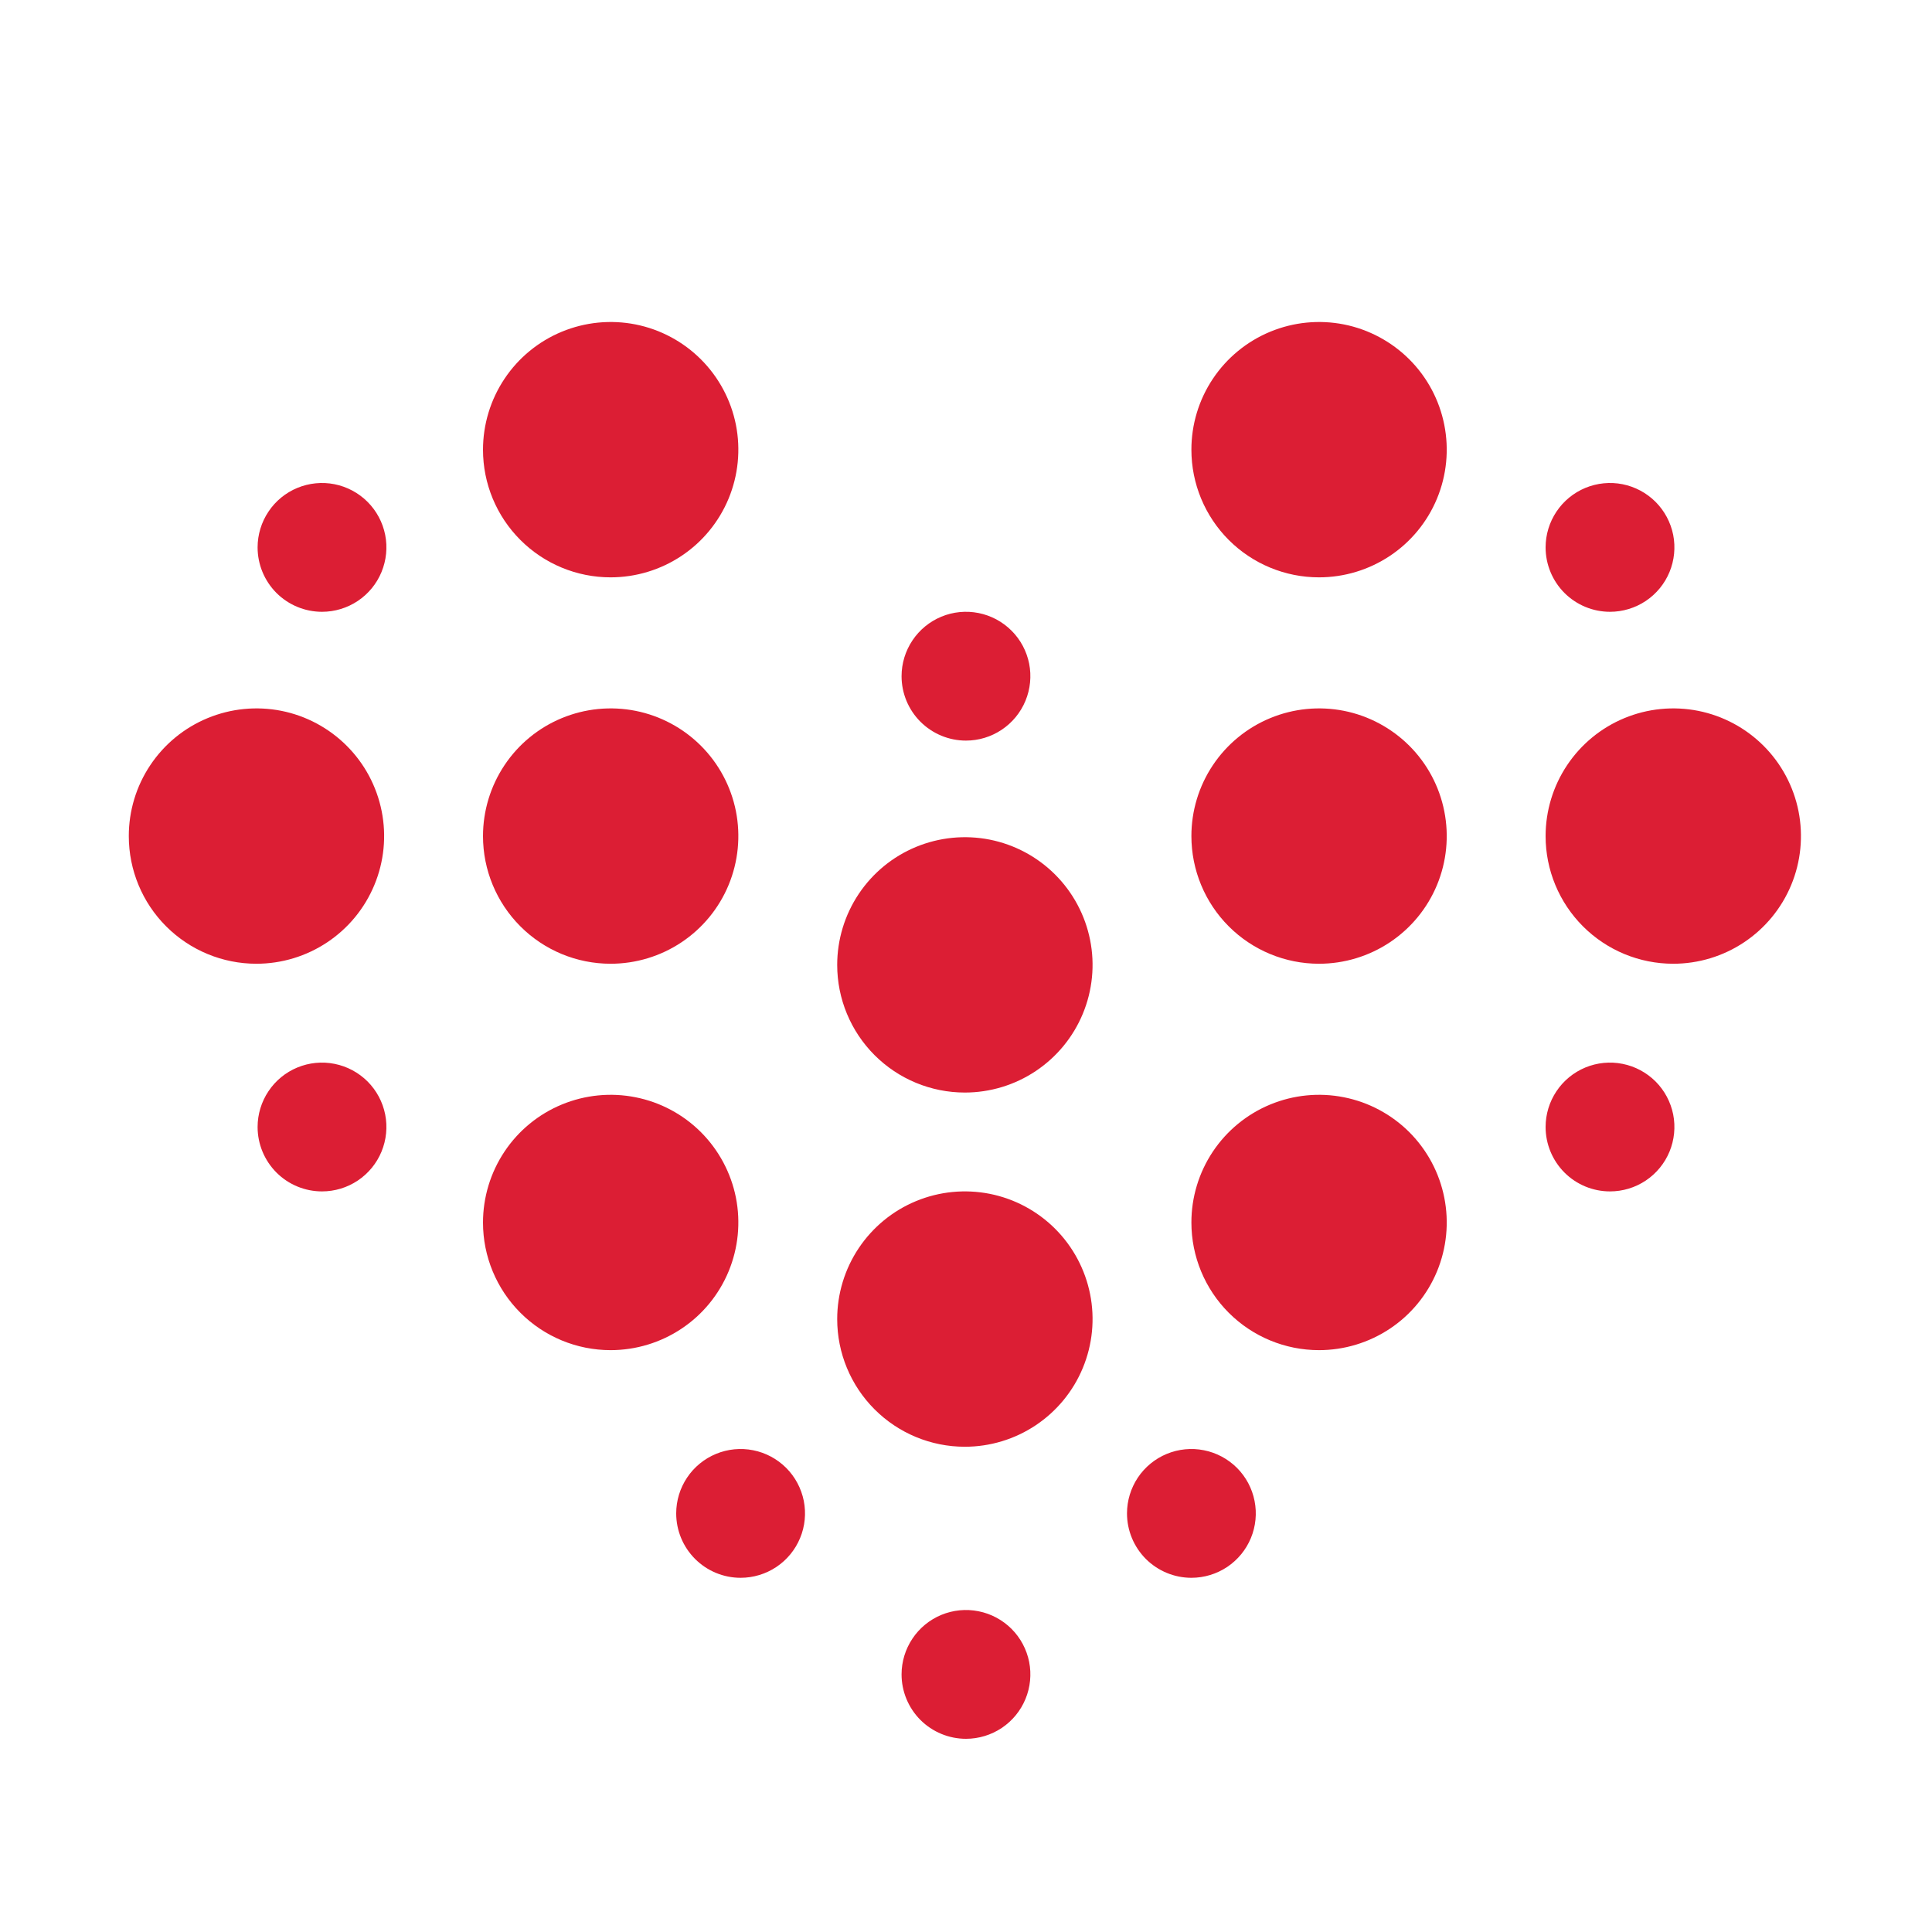
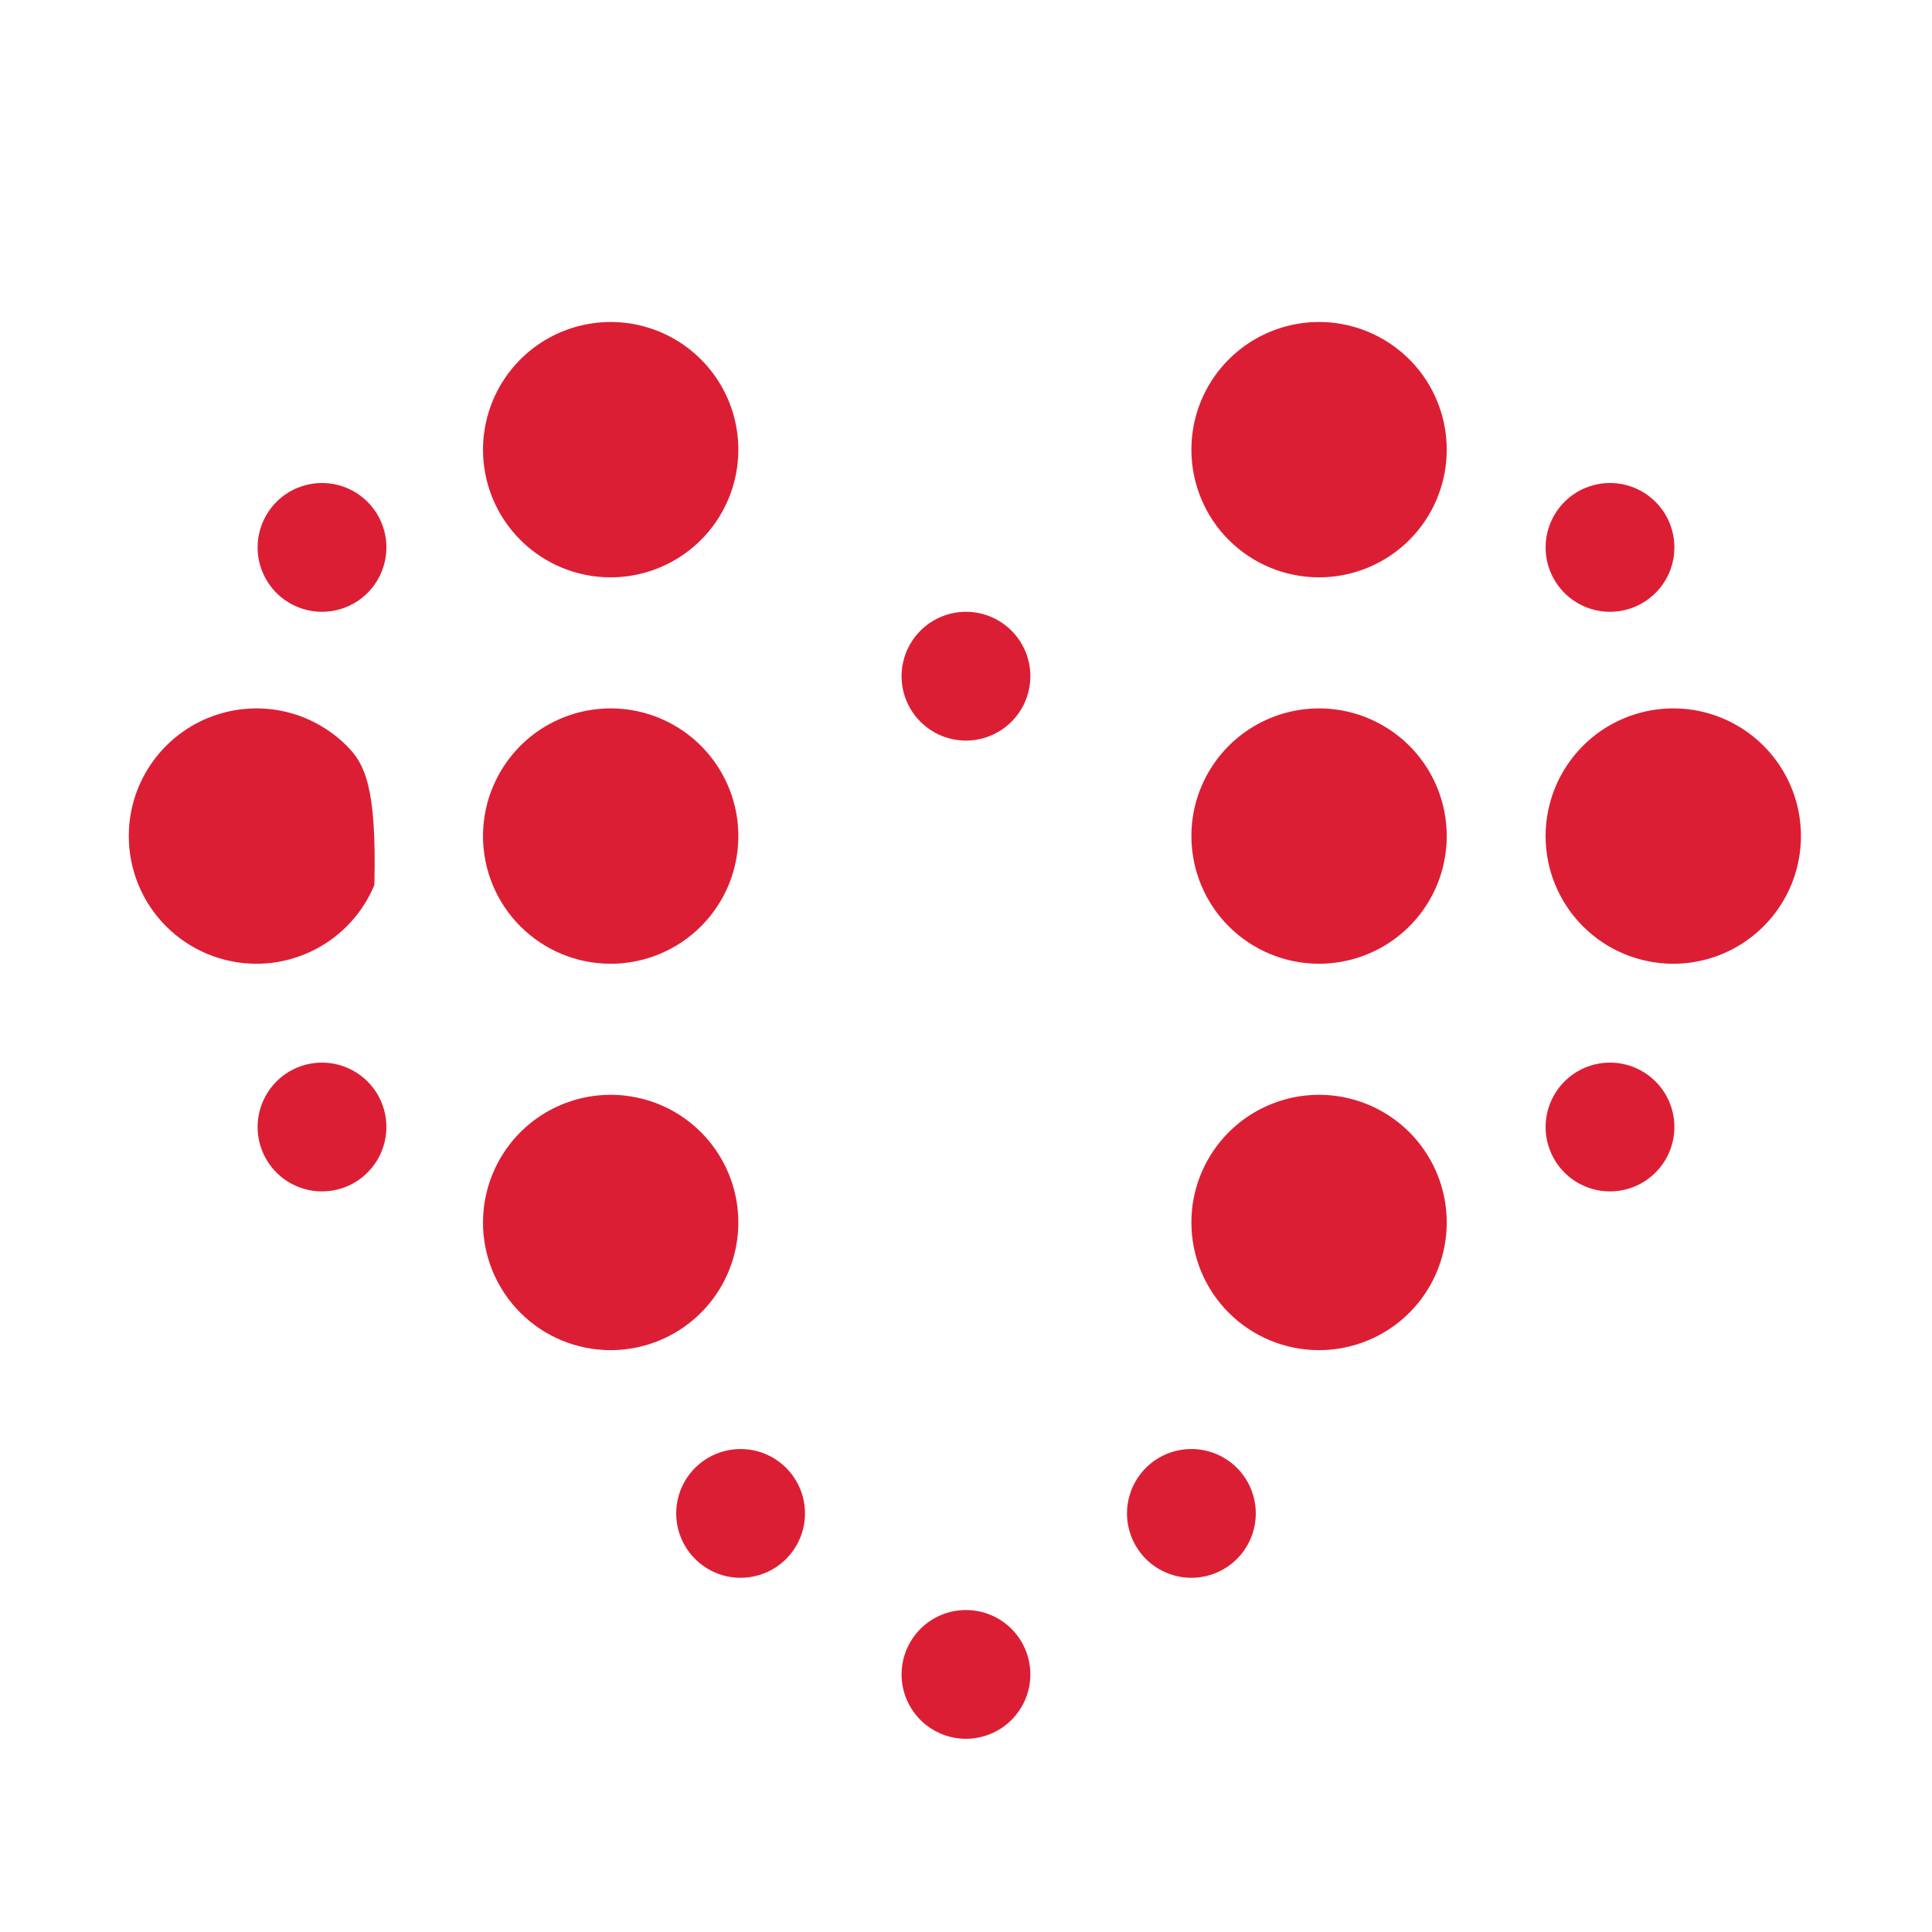
<svg xmlns="http://www.w3.org/2000/svg" width="54" height="54" viewBox="0 0 54 54" fill="none">
  <path d="M36.866 26.937C37.572 26.937 38.262 26.728 38.85 26.336C39.437 25.944 39.895 25.387 40.165 24.735C40.435 24.083 40.506 23.365 40.368 22.673C40.231 21.98 39.891 21.344 39.392 20.845C38.892 20.346 38.256 20.006 37.564 19.868C36.871 19.731 36.154 19.802 35.502 20.072C34.85 20.342 34.292 20.8 33.9 21.387C33.508 21.974 33.299 22.664 33.3 23.37C33.3 24.316 33.676 25.223 34.344 25.892C35.013 26.561 35.92 26.937 36.866 26.937Z" fill="#DC1E34" />
  <path d="M46.767 26.937C47.473 26.937 48.163 26.728 48.75 26.336C49.337 25.944 49.795 25.387 50.065 24.735C50.336 24.083 50.406 23.365 50.269 22.673C50.131 21.98 49.791 21.344 49.292 20.845C48.793 20.346 48.157 20.006 47.464 19.868C46.772 19.731 46.054 19.802 45.402 20.072C44.75 20.342 44.193 20.8 43.801 21.387C43.409 21.974 43.2 22.664 43.2 23.37C43.2 24.316 43.576 25.223 44.245 25.892C44.914 26.561 45.821 26.937 46.767 26.937Z" fill="#DC1E34" />
  <path d="M36.866 16.137C37.572 16.137 38.262 15.928 38.85 15.536C39.437 15.145 39.895 14.587 40.165 13.935C40.435 13.283 40.506 12.565 40.368 11.873C40.231 11.18 39.891 10.544 39.392 10.045C38.892 9.546 38.256 9.206 37.564 9.068C36.871 8.931 36.154 9.002 35.502 9.272C34.85 9.542 34.292 10 33.9 10.587C33.508 11.174 33.299 11.865 33.3 12.571C33.3 13.517 33.676 14.424 34.344 15.092C35.013 15.761 35.92 16.137 36.866 16.137Z" fill="#DC1E34" />
  <path d="M17.066 26.937C17.772 26.937 18.463 26.728 19.05 26.336C19.637 25.944 20.095 25.387 20.365 24.735C20.635 24.083 20.706 23.365 20.569 22.673C20.431 21.98 20.091 21.344 19.592 20.845C19.093 20.346 18.457 20.006 17.764 19.868C17.072 19.731 16.354 19.802 15.702 20.072C15.05 20.342 14.492 20.8 14.101 21.387C13.709 21.974 13.5 22.664 13.5 23.37C13.5 24.316 13.876 25.223 14.545 25.892C15.213 26.561 16.12 26.937 17.066 26.937Z" fill="#DC1E34" />
-   <path d="M7.166 26.937C7.872 26.937 8.562 26.728 9.149 26.336C9.737 25.944 10.194 25.387 10.464 24.735C10.735 24.083 10.806 23.365 10.668 22.673C10.53 21.98 10.191 21.344 9.691 20.845C9.192 20.346 8.556 20.006 7.864 19.868C7.171 19.731 6.454 19.802 5.802 20.072C5.149 20.342 4.592 20.8 4.2 21.387C3.808 21.974 3.599 22.664 3.6 23.37C3.6 24.316 3.975 25.223 4.644 25.892C5.313 26.561 6.22 26.937 7.166 26.937Z" fill="#DC1E34" />
+   <path d="M7.166 26.937C7.872 26.937 8.562 26.728 9.149 26.336C9.737 25.944 10.194 25.387 10.464 24.735C10.53 21.98 10.191 21.344 9.691 20.845C9.192 20.346 8.556 20.006 7.864 19.868C7.171 19.731 6.454 19.802 5.802 20.072C5.149 20.342 4.592 20.8 4.2 21.387C3.808 21.974 3.599 22.664 3.6 23.37C3.6 24.316 3.975 25.223 4.644 25.892C5.313 26.561 6.22 26.937 7.166 26.937Z" fill="#DC1E34" />
  <path d="M17.066 16.137C17.772 16.137 18.463 15.928 19.05 15.536C19.637 15.145 20.095 14.587 20.365 13.935C20.635 13.283 20.706 12.565 20.569 11.873C20.431 11.18 20.091 10.544 19.592 10.045C19.093 9.546 18.457 9.206 17.764 9.068C17.072 8.931 16.354 9.002 15.702 9.272C15.05 9.542 14.492 10 14.101 10.587C13.709 11.174 13.5 11.865 13.5 12.571C13.5 13.517 13.876 14.424 14.545 15.092C15.213 15.761 16.12 16.137 17.066 16.137Z" fill="#DC1E34" />
  <path d="M36.866 37.737C37.572 37.737 38.262 37.528 38.85 37.136C39.437 36.745 39.895 36.187 40.165 35.535C40.435 34.883 40.506 34.165 40.368 33.473C40.231 32.781 39.891 32.145 39.392 31.645C38.892 31.146 38.256 30.806 37.564 30.669C36.871 30.531 36.154 30.602 35.502 30.872C34.85 31.142 34.292 31.6 33.9 32.187C33.508 32.775 33.299 33.465 33.3 34.171C33.3 35.117 33.676 36.024 34.344 36.692C35.013 37.361 35.92 37.737 36.866 37.737Z" fill="#DC1E34" />
  <path d="M17.066 37.737C17.772 37.737 18.463 37.528 19.05 37.136C19.637 36.745 20.095 36.187 20.365 35.535C20.635 34.883 20.706 34.165 20.569 33.473C20.431 32.781 20.091 32.145 19.592 31.645C19.093 31.146 18.457 30.806 17.764 30.669C17.072 30.531 16.354 30.602 15.702 30.872C15.05 31.142 14.492 31.6 14.101 32.187C13.709 32.775 13.5 33.465 13.5 34.171C13.5 35.117 13.876 36.024 14.545 36.692C15.213 37.361 16.12 37.737 17.066 37.737Z" fill="#DC1E34" />
-   <path d="M26.967 30.537C27.673 30.537 28.363 30.328 28.95 29.936C29.537 29.544 29.995 28.987 30.265 28.335C30.536 27.683 30.607 26.965 30.469 26.273C30.331 25.58 29.991 24.944 29.492 24.445C28.993 23.946 28.357 23.606 27.665 23.468C26.972 23.331 26.255 23.402 25.602 23.672C24.95 23.942 24.393 24.4 24.001 24.987C23.609 25.574 23.4 26.265 23.4 26.97C23.4 27.916 23.776 28.823 24.445 29.492C25.114 30.161 26.021 30.537 26.967 30.537Z" fill="#DC1E34" />
-   <path d="M26.967 40.437C27.673 40.437 28.363 40.228 28.95 39.836C29.537 39.444 29.995 38.887 30.265 38.235C30.536 37.583 30.607 36.865 30.469 36.173C30.331 35.48 29.991 34.844 29.492 34.345C28.993 33.846 28.357 33.506 27.665 33.368C26.972 33.231 26.255 33.301 25.602 33.572C24.95 33.842 24.393 34.3 24.001 34.887C23.609 35.474 23.4 36.164 23.4 36.87C23.4 37.816 23.776 38.723 24.445 39.392C25.114 40.061 26.021 40.437 26.967 40.437Z" fill="#DC1E34" />
  <path d="M26.999 20.7C27.355 20.7 27.703 20.594 27.999 20.396C28.295 20.198 28.526 19.917 28.662 19.588C28.798 19.259 28.834 18.898 28.765 18.548C28.695 18.199 28.524 17.878 28.272 17.627C28.02 17.375 27.7 17.204 27.35 17.134C27.001 17.065 26.639 17.1 26.31 17.237C25.982 17.373 25.7 17.604 25.503 17.9C25.305 18.196 25.199 18.544 25.199 18.9C25.199 19.377 25.389 19.835 25.726 20.172C26.064 20.51 26.522 20.7 26.999 20.7Z" fill="#DC1E34" />
  <path d="M20.7 44.1C21.056 44.1 21.404 43.994 21.7 43.797C21.996 43.599 22.227 43.318 22.363 42.989C22.5 42.66 22.535 42.298 22.466 41.949C22.396 41.6 22.225 41.279 21.973 41.027C21.721 40.776 21.401 40.604 21.052 40.535C20.702 40.465 20.34 40.501 20.012 40.637C19.683 40.773 19.401 41.004 19.204 41.3C19.006 41.596 18.9 41.944 18.9 42.3C18.9 42.777 19.09 43.235 19.428 43.573C19.765 43.91 20.223 44.1 20.7 44.1Z" fill="#DC1E34" />
  <path d="M33.3 44.1C33.656 44.1 34.004 43.994 34.3 43.797C34.596 43.599 34.827 43.318 34.963 42.989C35.099 42.66 35.135 42.298 35.065 41.949C34.996 41.6 34.825 41.279 34.573 41.027C34.321 40.776 34 40.604 33.651 40.535C33.302 40.465 32.94 40.501 32.611 40.637C32.282 40.773 32.001 41.004 31.803 41.3C31.606 41.596 31.5 41.944 31.5 42.3C31.5 42.777 31.69 43.235 32.027 43.573C32.365 43.91 32.823 44.1 33.3 44.1Z" fill="#DC1E34" />
  <path d="M9 33.3C9.356 33.3 9.704 33.195 10 32.997C10.296 32.799 10.527 32.518 10.663 32.189C10.799 31.86 10.835 31.498 10.766 31.149C10.696 30.8 10.525 30.479 10.273 30.227C10.021 29.976 9.7 29.804 9.351 29.735C9.002 29.665 8.64 29.701 8.311 29.837C7.982 29.973 7.701 30.204 7.504 30.5C7.306 30.796 7.2 31.144 7.2 31.5C7.2 31.977 7.39 32.435 7.727 32.773C8.065 33.111 8.523 33.3 9 33.3Z" fill="#DC1E34" />
  <path d="M9 17.1C9.356 17.1 9.704 16.994 10 16.797C10.296 16.599 10.527 16.318 10.663 15.989C10.799 15.66 10.835 15.298 10.766 14.949C10.696 14.6 10.525 14.279 10.273 14.027C10.021 13.775 9.7 13.604 9.351 13.534C9.002 13.465 8.64 13.501 8.311 13.637C7.982 13.773 7.701 14.004 7.504 14.3C7.306 14.596 7.2 14.944 7.2 15.3C7.2 15.777 7.39 16.235 7.727 16.573C8.065 16.91 8.523 17.1 9 17.1Z" fill="#DC1E34" />
  <path d="M45 17.1C45.356 17.1 45.704 16.994 46 16.797C46.296 16.599 46.527 16.318 46.663 15.989C46.799 15.66 46.835 15.298 46.766 14.949C46.696 14.6 46.525 14.279 46.273 14.027C46.021 13.775 45.7 13.604 45.351 13.534C45.002 13.465 44.64 13.501 44.311 13.637C43.983 13.773 43.701 14.004 43.504 14.3C43.306 14.596 43.2 14.944 43.2 15.3C43.2 15.777 43.39 16.235 43.727 16.573C44.065 16.91 44.523 17.1 45 17.1Z" fill="#DC1E34" />
  <path d="M45 33.3C45.356 33.3 45.704 33.195 46 32.997C46.296 32.799 46.527 32.518 46.663 32.189C46.799 31.86 46.835 31.498 46.766 31.149C46.696 30.8 46.525 30.479 46.273 30.227C46.021 29.976 45.7 29.804 45.351 29.735C45.002 29.665 44.64 29.701 44.311 29.837C43.983 29.973 43.701 30.204 43.504 30.5C43.306 30.796 43.2 31.144 43.2 31.5C43.2 31.977 43.39 32.435 43.727 32.773C44.065 33.111 44.523 33.3 45 33.3Z" fill="#DC1E34" />
  <path d="M26.999 48.6C27.355 48.6 27.703 48.494 27.999 48.297C28.295 48.099 28.526 47.818 28.662 47.489C28.798 47.16 28.834 46.798 28.765 46.449C28.695 46.1 28.524 45.779 28.272 45.527C28.02 45.276 27.7 45.104 27.35 45.035C27.001 44.965 26.639 45.001 26.31 45.137C25.982 45.273 25.7 45.504 25.503 45.8C25.305 46.096 25.199 46.444 25.199 46.8C25.199 47.277 25.389 47.735 25.726 48.073C26.064 48.41 26.522 48.6 26.999 48.6Z" fill="#DC1E34" />
</svg>